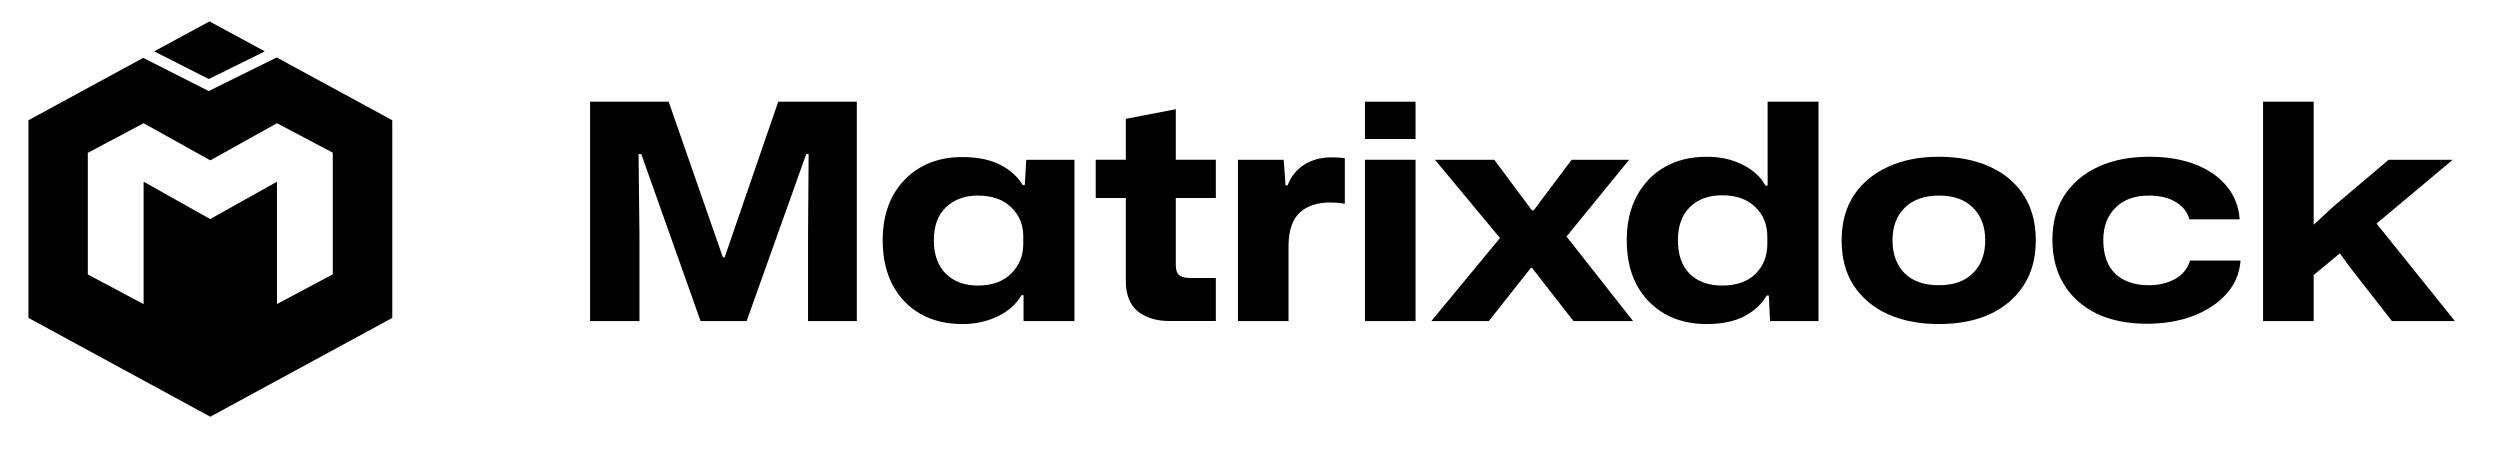
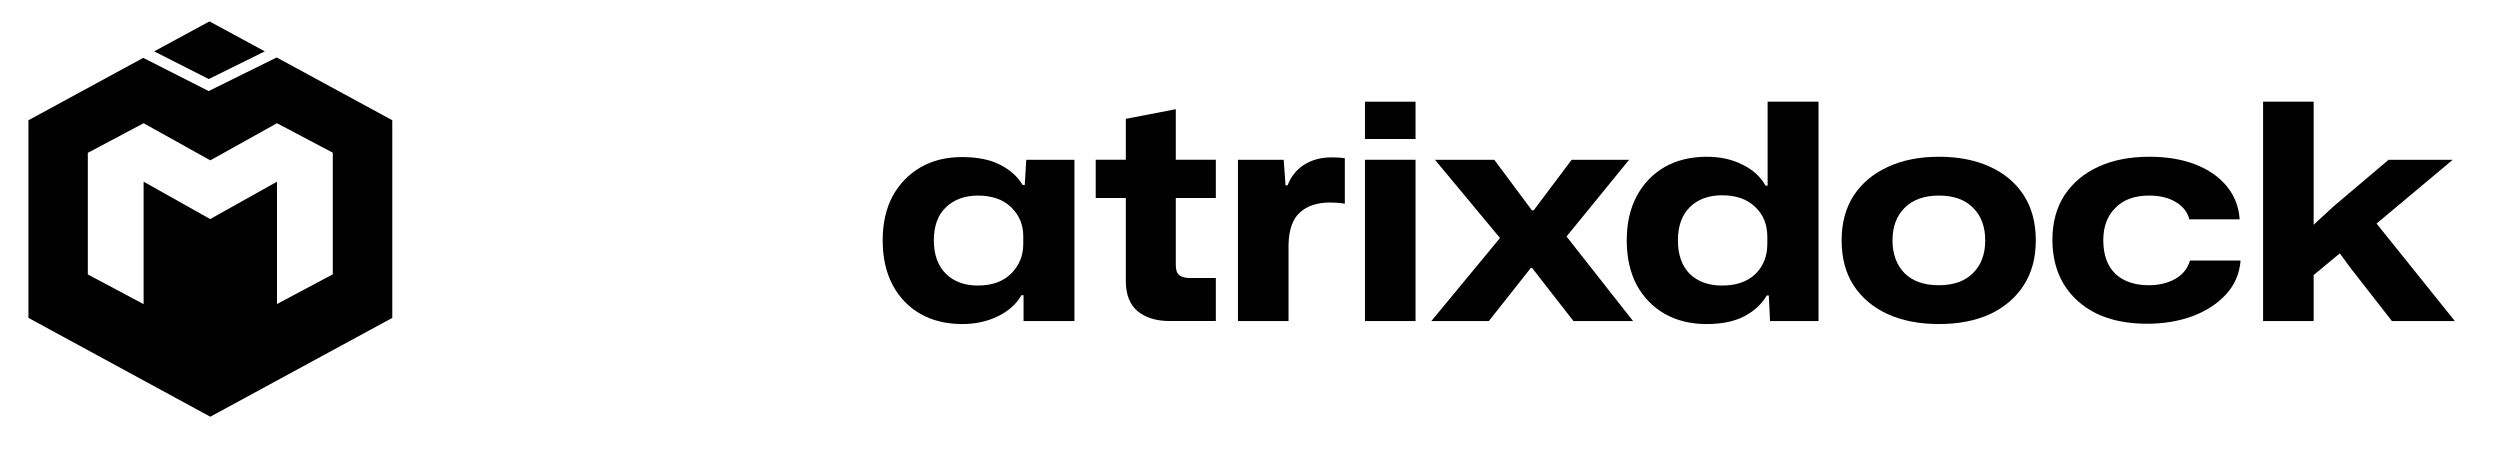
<svg xmlns="http://www.w3.org/2000/svg" width="913" height="170" viewBox="0 0 913 170" fill="none">
  <path d="M76.239 28.869L56.297 18.757L76.501 7.816L96.706 18.757L76.239 28.869Z" fill="black" />
  <path fill-rule="evenodd" clip-rule="evenodd" d="M10.383 43.912L52.301 21.134L76.206 33.255L101.04 20.984L143.261 43.912V116.093L76.8 152.184L10.383 116.093V43.912ZM76.8 58.557L101.15 45.001L121.529 55.767V100.183L101.15 111.037V66.359L76.756 80.002L52.45 66.359V111.08L32.071 100.227V55.811L52.45 45.001L76.8 58.557Z" fill="black" />
  <path d="M826.477 117.246V37.141H844.946V82.083L852.203 75.38L872.322 58.348H895.739L867.923 81.644L896.508 117.246H873.53L858.359 97.797L854.512 92.522L844.946 100.434V117.246H826.477Z" fill="black" />
  <path d="M784.061 118.232C776.951 118.232 770.794 116.986 765.59 114.496C760.46 111.932 756.503 108.379 753.717 103.837C750.931 99.222 749.539 93.801 749.539 87.574C749.539 81.274 751.005 75.853 753.936 71.311C756.943 66.769 761.084 63.29 766.36 60.872C771.637 58.455 777.83 57.246 784.941 57.246C791.39 57.246 797.033 58.198 801.871 60.103C806.708 62.008 810.52 64.681 813.304 68.124C816.09 71.567 817.629 75.56 817.922 80.102H799.562C798.829 77.391 797.144 75.267 794.505 73.729C791.94 72.19 788.714 71.421 784.829 71.421C779.553 71.421 775.449 72.923 772.517 75.926C769.586 78.857 768.12 82.776 768.12 87.684C768.12 93.032 769.586 97.134 772.517 99.991C775.521 102.775 779.59 104.166 784.72 104.166C788.386 104.166 791.609 103.397 794.395 101.859C797.179 100.247 798.976 98.013 799.781 95.156H818.253C817.885 99.918 816.127 104.02 812.974 107.463C809.822 110.906 805.719 113.58 800.661 115.485C795.678 117.316 790.143 118.232 784.061 118.232Z" fill="black" />
  <path d="M708.074 118.342C700.963 118.342 694.735 117.133 689.384 114.715C684.107 112.298 679.966 108.818 676.959 104.276C674.029 99.735 672.562 94.24 672.562 87.794C672.562 81.421 674.029 75.963 676.959 71.421C679.966 66.879 684.107 63.4 689.384 60.982C694.735 58.491 700.963 57.246 708.074 57.246C715.182 57.246 721.376 58.455 726.654 60.872C732.003 63.29 736.144 66.769 739.077 71.311C742.009 75.853 743.473 81.347 743.473 87.794C743.473 94.167 742.009 99.625 739.077 104.166C736.144 108.708 732.04 112.225 726.764 114.715C721.487 117.133 715.256 118.342 708.074 118.342ZM708.074 104.166C713.425 104.166 717.565 102.701 720.496 99.771C723.501 96.841 725.004 92.848 725.004 87.794C725.004 82.739 723.501 78.747 720.496 75.817C717.565 72.886 713.425 71.421 708.074 71.421C702.723 71.421 698.545 72.923 695.54 75.926C692.609 78.857 691.143 82.812 691.143 87.794C691.143 92.775 692.609 96.768 695.54 99.771C698.473 102.701 702.65 104.166 708.074 104.166Z" fill="black" />
  <path d="M623.22 118.345C617.429 118.345 612.334 117.1 607.937 114.609C603.613 112.118 600.205 108.602 597.713 104.06C595.294 99.445 594.086 94.024 594.086 87.797C594.086 81.57 595.294 76.186 597.713 71.644C600.205 67.029 603.613 63.476 607.937 60.986C612.334 58.495 617.466 57.249 623.329 57.249C628.24 57.249 632.565 58.202 636.303 60.106C640.113 61.938 642.934 64.502 644.768 67.798H645.537V37.141H664.117V117.246H646.416L645.976 107.906H645.208C643.449 110.983 640.737 113.51 637.071 115.488C633.407 117.393 628.79 118.345 623.22 118.345ZM628.936 104.28C634.066 104.28 638.098 102.888 641.03 100.104C643.961 97.247 645.427 93.585 645.427 89.116V86.479C645.427 82.01 643.961 78.384 641.03 75.6C638.098 72.743 634.066 71.315 628.936 71.315C623.953 71.315 619.994 72.78 617.063 75.71C614.203 78.567 612.774 82.596 612.774 87.797C612.774 92.998 614.203 97.064 617.063 99.994C619.994 102.851 623.953 104.28 628.936 104.28Z" fill="black" />
  <path d="M522.727 117.245L547.794 86.917L524.046 58.348H545.704L559.448 76.808H560.107L573.96 58.348H594.959L572.091 86.368L596.388 117.245H574.619L559.557 97.906H559.008L543.726 117.245H522.727Z" fill="black" />
  <path d="M498.484 50.766V37.141H516.954V50.766H498.484ZM498.484 117.246V58.348H516.954V117.246H498.484Z" fill="black" />
  <path d="M452.102 117.246V58.348H468.813L469.472 67.688H470.242C471.415 64.538 473.394 62.047 476.178 60.216C479.038 58.384 482.408 57.469 486.293 57.469C488.272 57.469 489.885 57.579 491.13 57.798V74.391C490.324 74.244 489.445 74.134 488.493 74.061C487.539 73.988 486.659 73.951 485.853 73.951C481.089 73.951 477.388 75.16 474.749 77.577C472.111 79.922 470.717 83.804 470.571 89.225V117.246H452.102Z" fill="black" />
  <path d="M427.2 117.241C422.363 117.241 418.479 116.069 415.548 113.725C412.616 111.307 411.149 107.608 411.149 102.627V72.299H400.156V58.343H411.149V43.399L429.4 39.883V58.343H444.021V72.299H429.4V96.803C429.4 98.634 429.839 99.879 430.719 100.539C431.599 101.198 432.954 101.528 434.788 101.528H444.021V117.241H427.2Z" fill="black" />
  <path d="M351.376 118.345C345.587 118.345 340.492 117.1 336.095 114.609C331.771 112.118 328.398 108.602 325.98 104.06C323.562 99.445 322.352 94.024 322.352 87.797C322.352 81.57 323.562 76.186 325.98 71.644C328.473 67.102 331.88 63.586 336.205 61.096C340.529 58.605 345.587 57.359 351.376 57.359C357.02 57.359 361.675 58.312 365.339 60.216C369.005 62.121 371.716 64.575 373.476 67.579H374.244L374.793 58.348H392.385V117.246H373.804V107.796H373.036C371.202 111.019 368.344 113.583 364.459 115.488C360.574 117.393 356.215 118.345 351.376 118.345ZM357.094 104.28C362.297 104.28 366.365 102.815 369.298 99.884C372.228 96.954 373.695 93.365 373.695 89.116V86.259C373.695 82.083 372.228 78.567 369.298 75.71C366.365 72.853 362.297 71.424 357.094 71.424C352.33 71.424 348.445 72.853 345.44 75.71C342.508 78.494 341.042 82.523 341.042 87.797C341.042 92.998 342.508 97.064 345.44 99.994C348.371 102.851 352.256 104.28 357.094 104.28Z" fill="black" />
-   <path d="M215.5 117.246V37.141H244.194L263.985 93.951H264.644L284.213 37.141H312.908V117.246H295.097V85.6L295.316 56.261H294.438L272.669 117.246H255.848L234.19 56.261H233.201L233.531 85.819V117.246H215.5Z" fill="black" />
</svg>